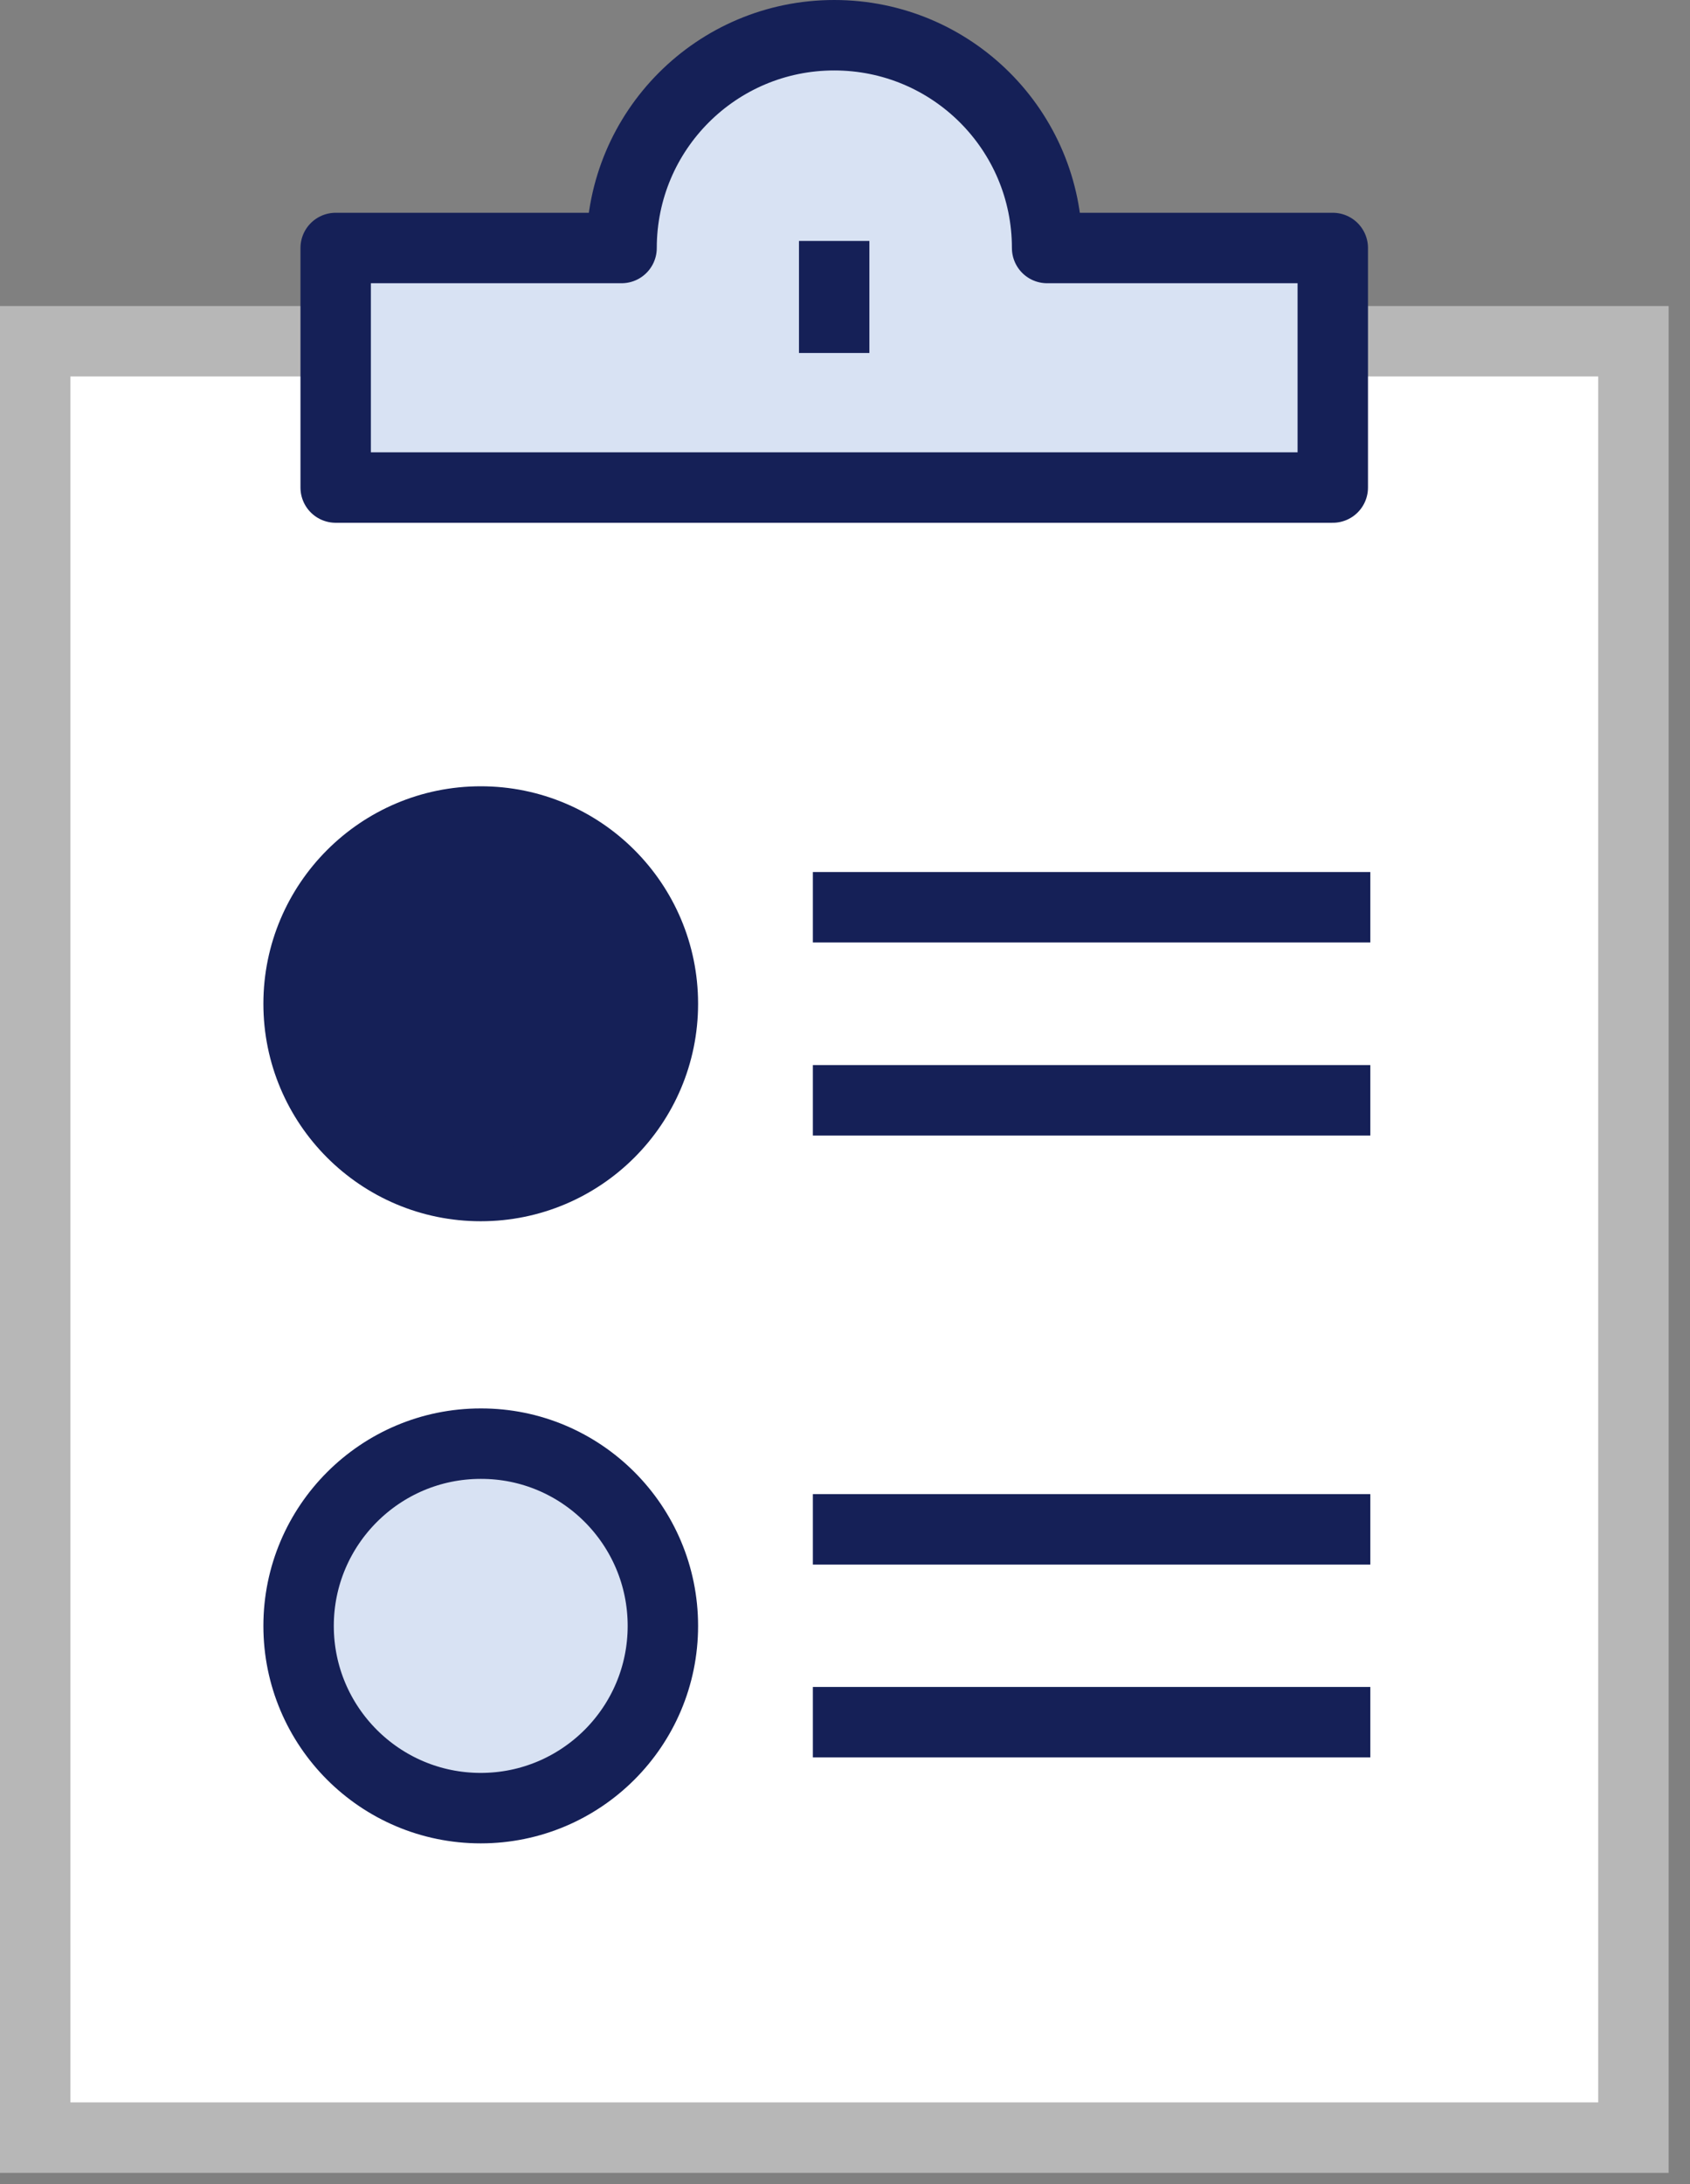
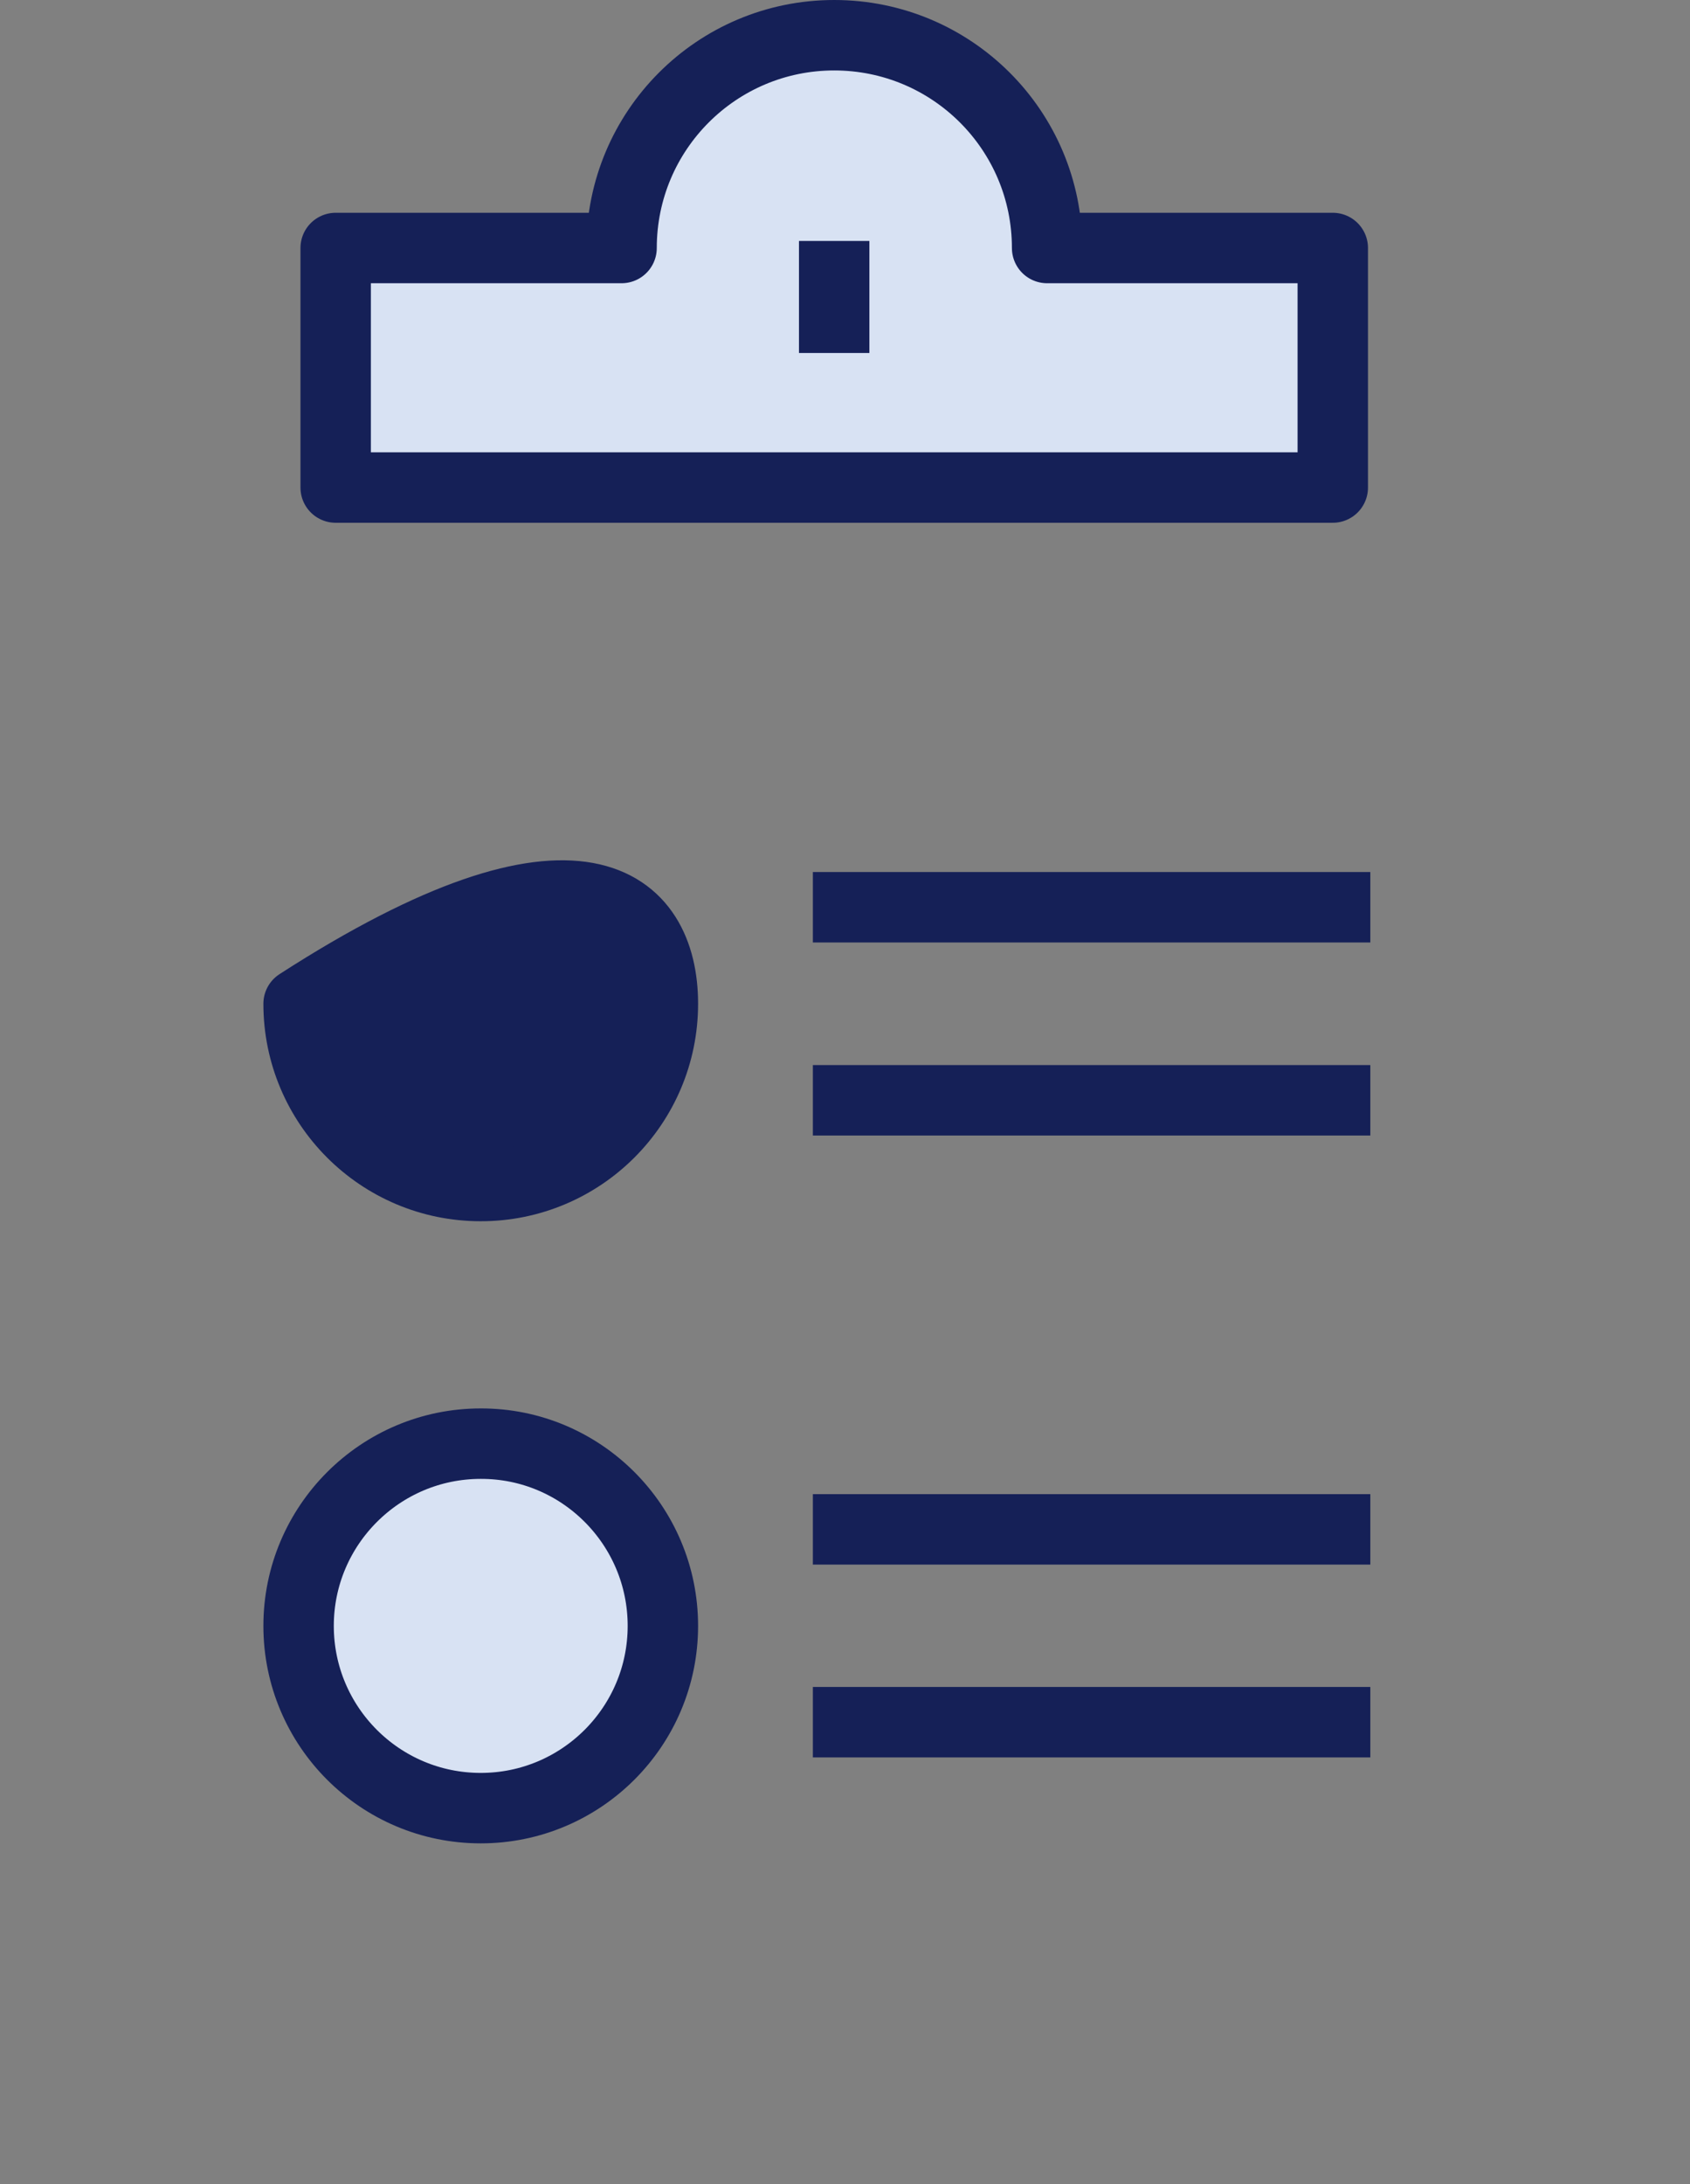
<svg xmlns="http://www.w3.org/2000/svg" width="72" height="93" viewBox="0 0 72 93" fill="none">
  <rect x="0" y="0" width="72" height="93" fill="#808080" stroke="none" />
  <g clip-path="url(#clip0_11834_23258)">
-     <path d="M69.59 14.53H1.5V91.02H69.59V14.53Z" fill="white" stroke="#B7B7B7" stroke-width="3" />
    <path d="M44.611 10.56C44.611 5.55 40.551 1.5 35.541 1.5C30.531 1.5 26.481 5.56 26.481 10.56H14.301V20.76H56.781V10.56H44.611Z" fill="#D8E2F3" stroke="#152057" stroke-width="3" stroke-linecap="round" stroke-linejoin="round" />
-     <path d="M28.241 42.74C28.241 47.031 24.761 50.501 20.481 50.501C16.191 50.501 12.721 47.02 12.721 42.74C12.721 38.461 16.201 34.98 20.481 34.98C24.761 34.98 28.241 38.45 28.241 42.74Z" fill="#152057" stroke="#152057" stroke-width="3" stroke-linecap="round" stroke-linejoin="round" />
+     <path d="M28.241 42.74C28.241 47.031 24.761 50.501 20.481 50.501C16.191 50.501 12.721 47.02 12.721 42.74C24.761 34.98 28.241 38.45 28.241 42.74Z" fill="#152057" stroke="#152057" stroke-width="3" stroke-linecap="round" stroke-linejoin="round" />
    <path d="M34.631 38.631H58.381" stroke="#152057" stroke-width="3" />
    <path d="M34.631 46.851H58.381" stroke="#152057" stroke-width="3" />
    <path d="M28.241 69.231C28.241 73.521 24.761 76.991 20.481 76.991C16.191 76.991 12.721 73.511 12.721 69.231C12.721 64.951 16.201 61.471 20.481 61.471C24.761 61.461 28.241 64.941 28.241 69.231Z" fill="#D8E2F3" stroke="#152057" stroke-width="3" />
    <path d="M34.631 65.121H58.381" stroke="#152057" stroke-width="3" />
    <path d="M34.631 73.331H58.381" stroke="#152057" stroke-width="3" />
    <path d="M35.539 10.26V15.03" stroke="#152057" stroke-width="3" />
  </g>
  <defs>
    <clipPath id="clip0_11834_23258">
      <rect width="71.09" height="92.52" fill="white" />
    </clipPath>
  </defs>
</svg>